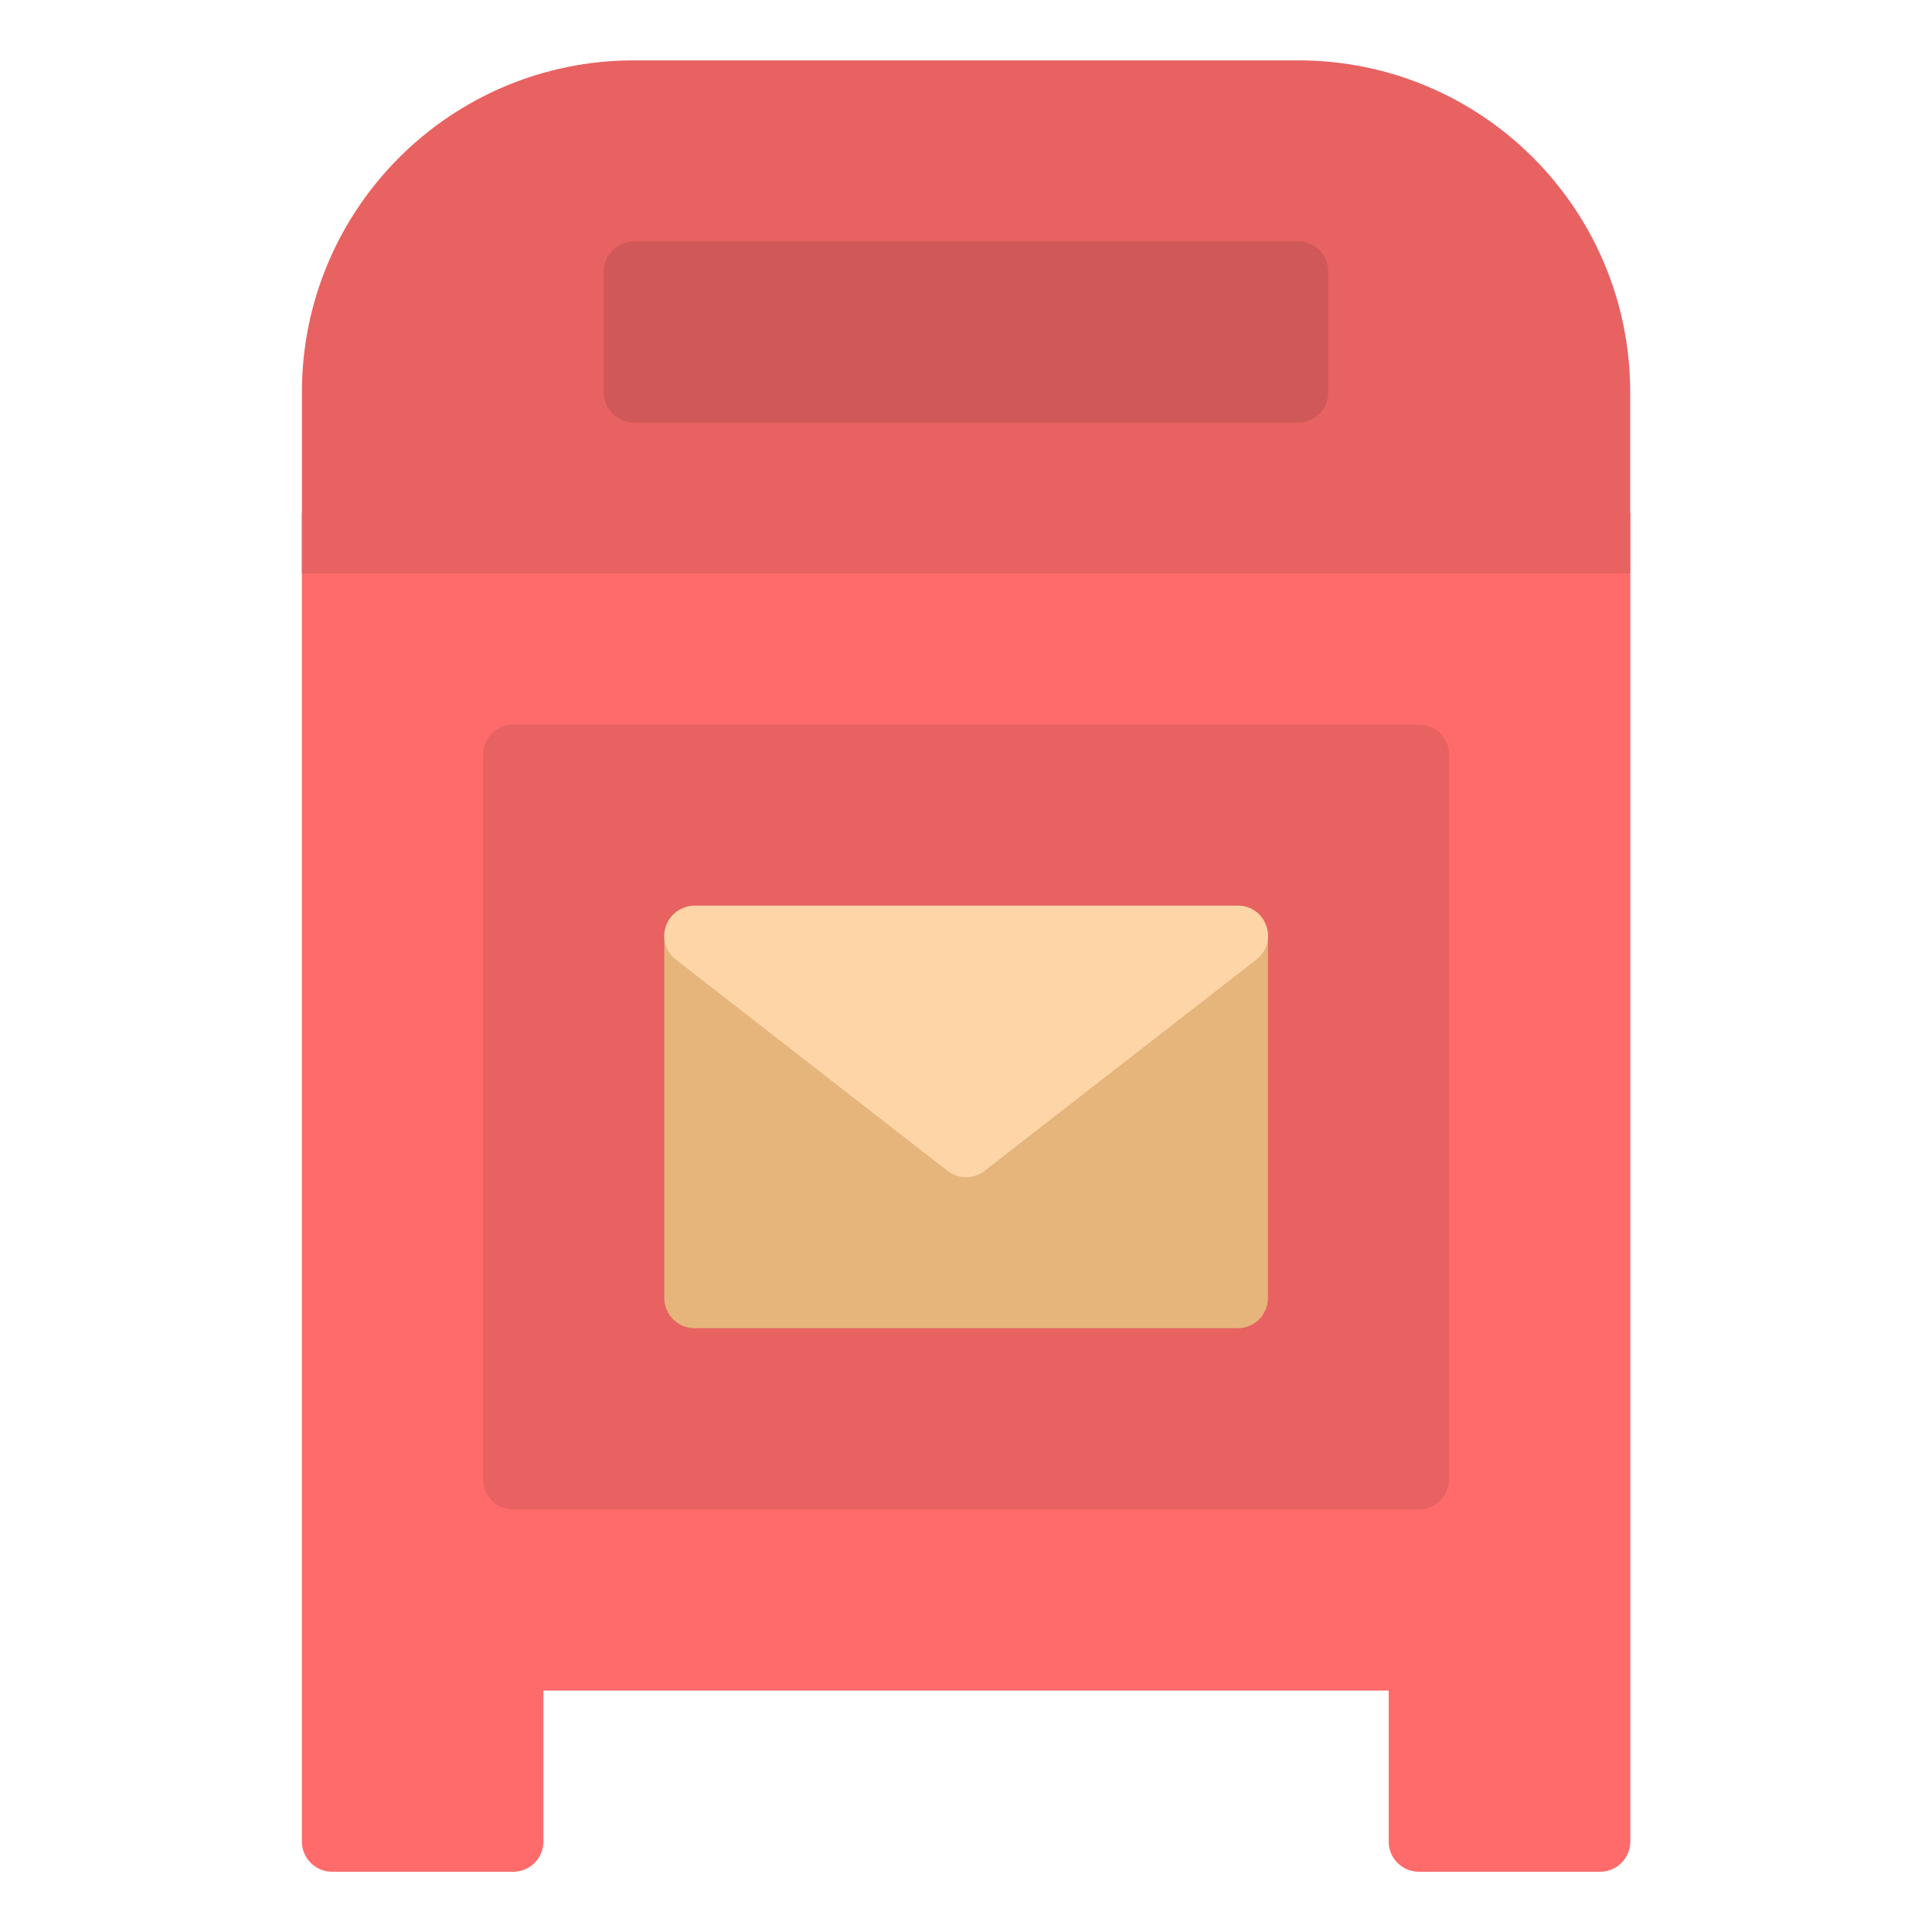
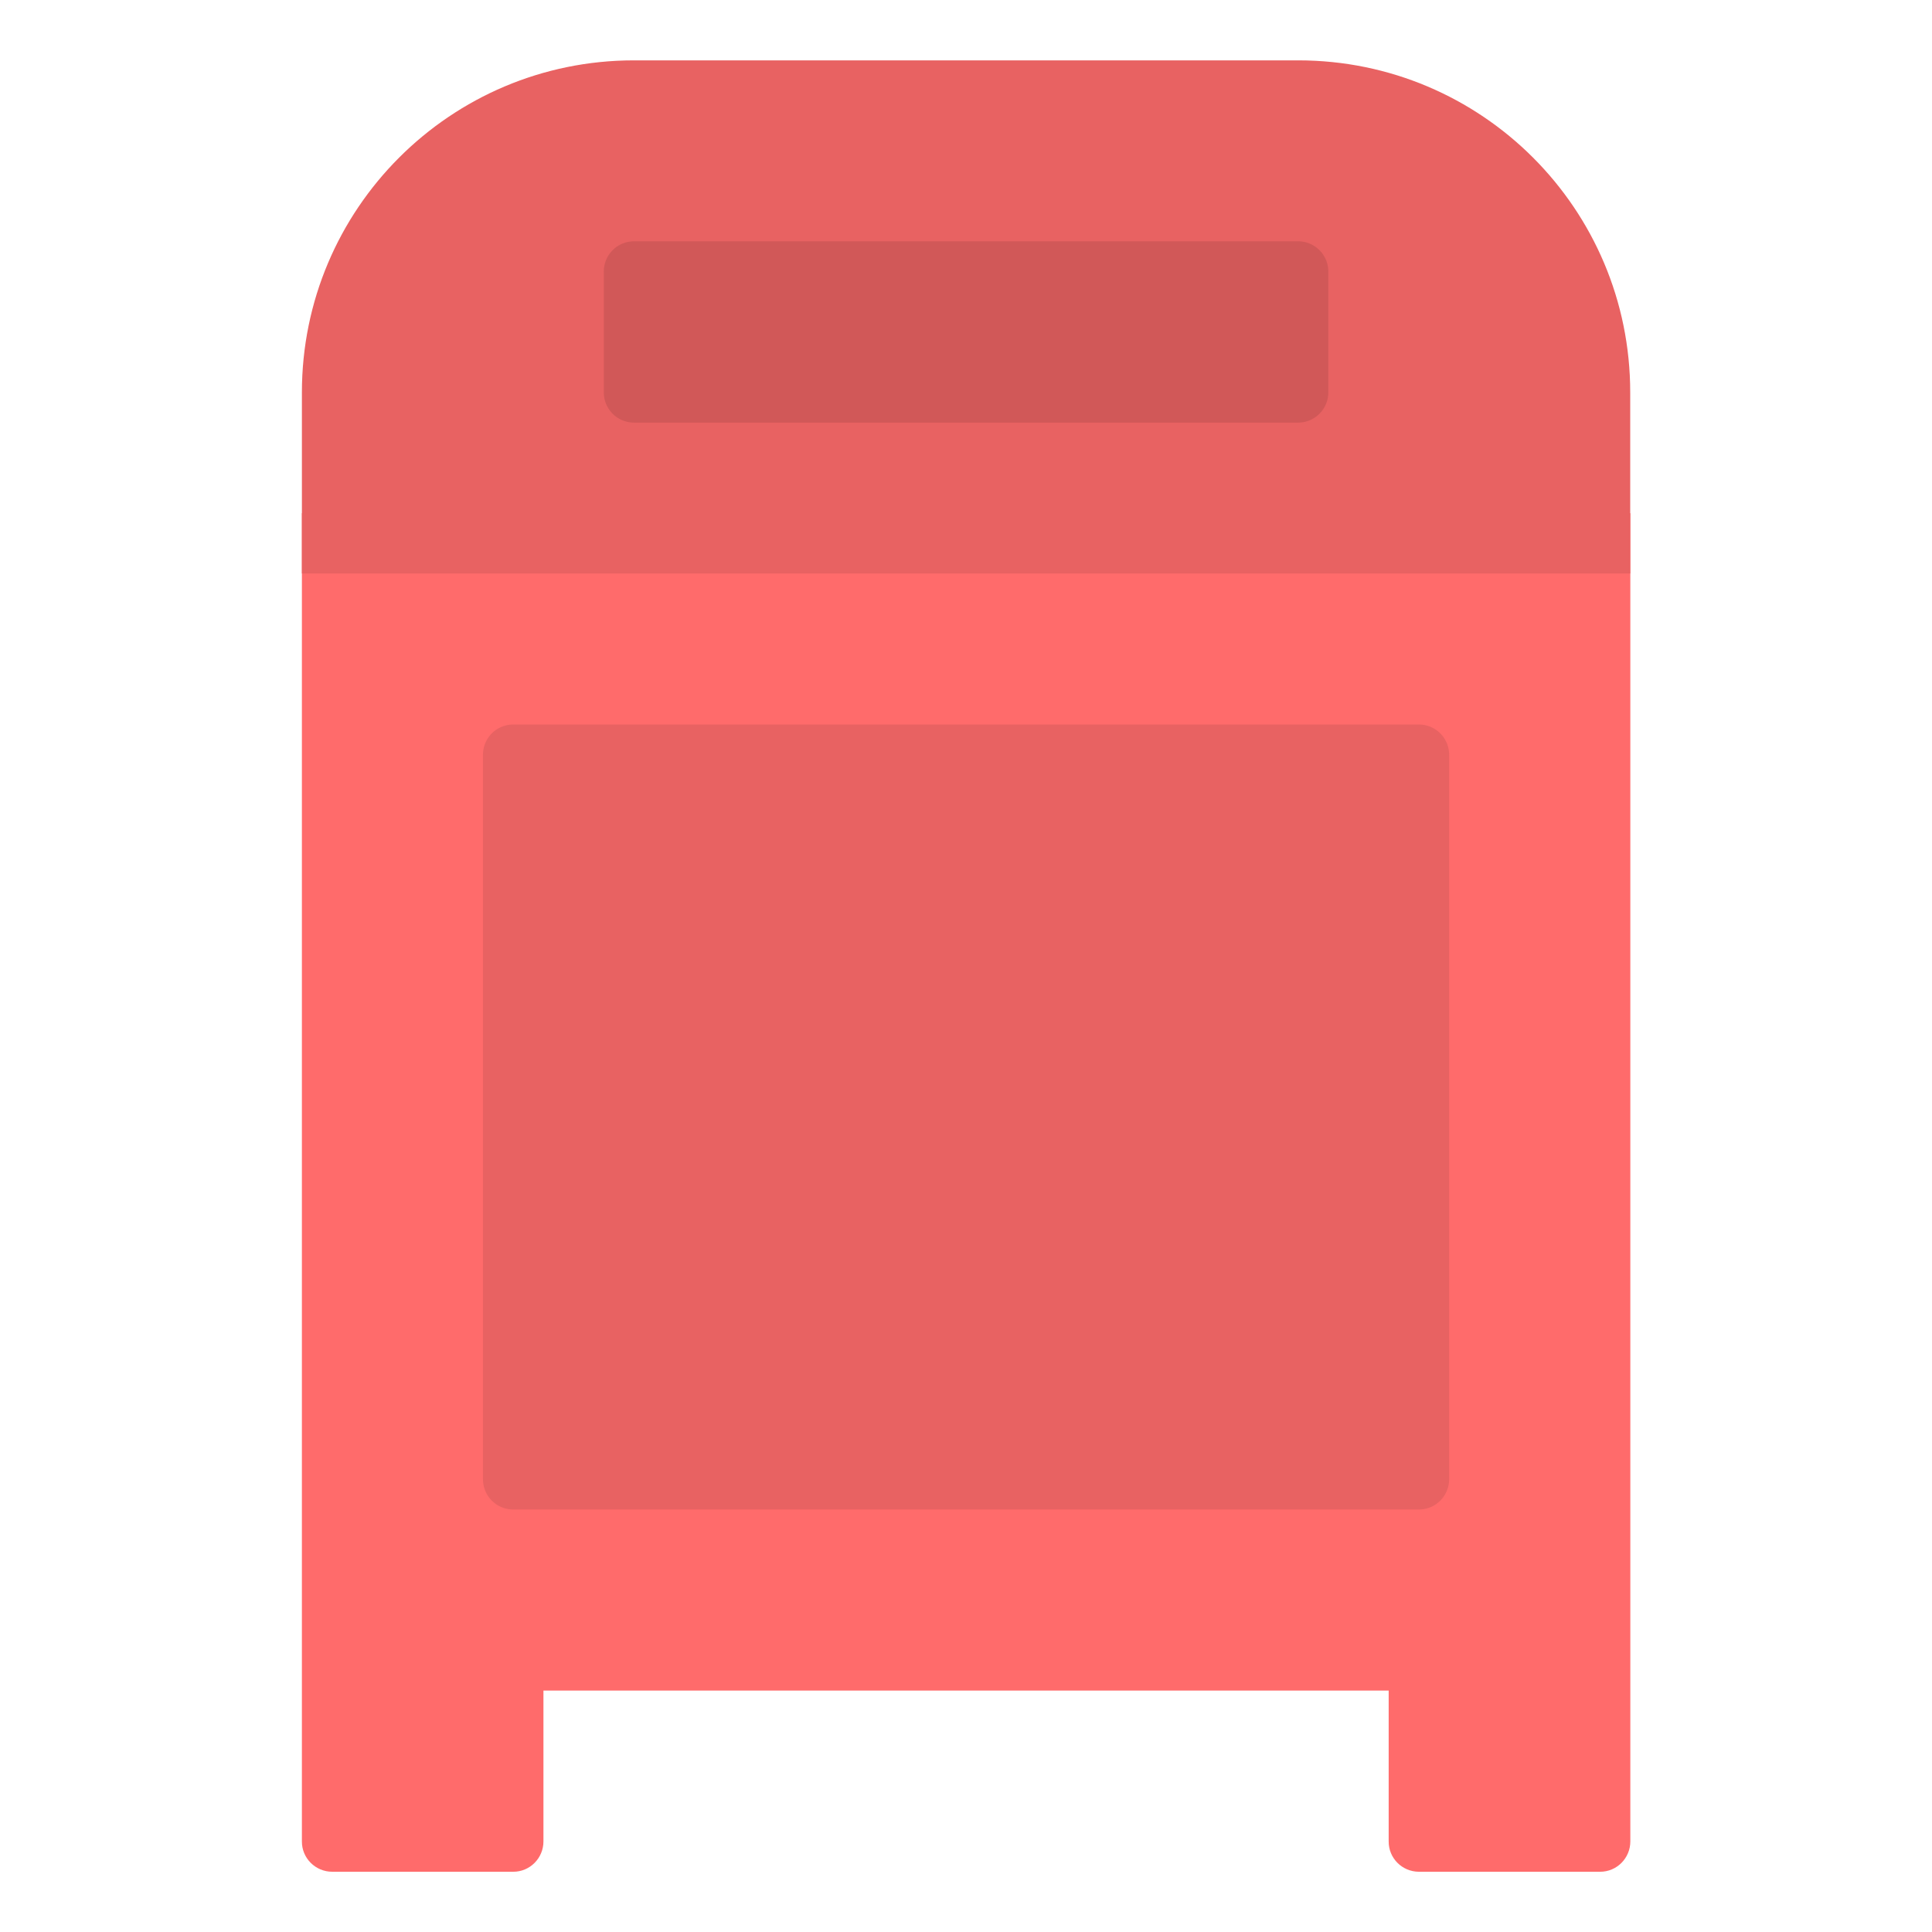
<svg xmlns="http://www.w3.org/2000/svg" id="svg17040" height="512" viewBox="0 0 16.933 16.933" width="512">
  <g id="layer1" transform="translate(0 -280.067)">
    <path id="path4099" d="m2.646 284.565v11.641c-.001.147.119.266.266.266h1.585c.147.001.266-.119.266-.266v-1.322h7.408v1.322c-.001.146.117.265.264.266h1.588c.147.001.266-.119.266-.266v-11.641z" fill="#ff6b6b" font-variant-ligatures="normal" font-variant-position="normal" font-variant-caps="normal" font-variant-numeric="normal" font-variant-alternates="normal" font-feature-settings="normal" text-indent="0" text-align="start" text-decoration-line="none" text-decoration-style="solid" text-decoration-color="#000000" text-transform="none" text-orientation="mixed" white-space="normal" shape-padding="0" isolation="auto" mix-blend-mode="normal" solid-color="#000000" solid-opacity="1" vector-effect="none" />
    <path id="path4102" d="m5.556 280.596c-1.608 0-2.91 1.303-2.91 2.91v1.587h11.642v-1.587c0-1.608-1.302-2.91-2.91-2.91z" fill="#e86262" font-variant-ligatures="normal" font-variant-position="normal" font-variant-caps="normal" font-variant-numeric="normal" font-variant-alternates="normal" font-feature-settings="normal" text-indent="0" text-align="start" text-decoration-line="none" text-decoration-style="solid" text-decoration-color="#000000" text-transform="none" text-orientation="mixed" white-space="normal" shape-padding="0" isolation="auto" mix-blend-mode="normal" solid-color="#000000" solid-opacity="1" vector-effect="none" />
    <path id="path4113" d="m4.497 286.417a.265.265 0 0 0 -.264.264v6.352a.265.265 0 0 0 .264.264h7.938a.265.265 0 0 0 .266-.264v-6.352a.265.265 0 0 0 -.266-.264z" fill="#e86262" font-variant-ligatures="normal" font-variant-position="normal" font-variant-caps="normal" font-variant-numeric="normal" font-variant-alternates="normal" font-feature-settings="normal" text-indent="0" text-align="start" text-decoration-line="none" text-decoration-style="solid" text-decoration-color="#000000" text-transform="none" text-orientation="mixed" white-space="normal" shape-padding="0" isolation="auto" mix-blend-mode="normal" solid-color="#000000" solid-opacity="1" vector-effect="none" />
    <path id="path4117" d="m5.556 282.182a.265.265 0 0 0 -.264.266v1.059a.265.265 0 0 0 .264.264h5.822a.265.265 0 0 0 .264-.264v-1.059a.265.265 0 0 0 -.264-.266z" fill="#d15858" font-variant-ligatures="normal" font-variant-position="normal" font-variant-caps="normal" font-variant-numeric="normal" font-variant-alternates="normal" font-feature-settings="normal" text-indent="0" text-align="start" text-decoration-line="none" text-decoration-style="solid" text-decoration-color="#000000" text-transform="none" text-orientation="mixed" white-space="normal" shape-padding="0" isolation="auto" mix-blend-mode="normal" solid-color="#000000" solid-opacity="1" vector-effect="none" />
-     <path id="path4193-6" d="m5.822 288.268v3.176c.001.145.118.263.264.264h4.761c.146.001.265-.117.266-.264v-3.176c-.001-.146-.119-.264-.266-.264h-4.774c-.148.014-.251.128-.251.264z" fill="#e6b57c" font-variant-ligatures="normal" font-variant-position="normal" font-variant-caps="normal" font-variant-numeric="normal" font-variant-alternates="normal" font-feature-settings="normal" text-indent="0" text-align="start" text-decoration-line="none" text-decoration-style="solid" text-decoration-color="#000000" text-transform="none" text-orientation="mixed" white-space="normal" shape-padding="0" isolation="auto" mix-blend-mode="normal" solid-color="#000000" solid-opacity="1" vector-effect="none" />
-     <path id="path4200-1" d="m5.923 288.477 2.381 1.852c.096.074.229.074.325 0l2.383-1.852c.197-.156.087-.473-.164-.472h-4.774c-.251.023-.339.325-.15.472z" fill="#fdd5a6" font-variant-ligatures="normal" font-variant-position="normal" font-variant-caps="normal" font-variant-numeric="normal" font-variant-alternates="normal" font-feature-settings="normal" text-indent="0" text-align="start" text-decoration-line="none" text-decoration-style="solid" text-decoration-color="#000000" text-transform="none" text-orientation="mixed" white-space="normal" shape-padding="0" isolation="auto" mix-blend-mode="normal" solid-color="#000000" solid-opacity="1" vector-effect="none" />
  </g>
</svg>